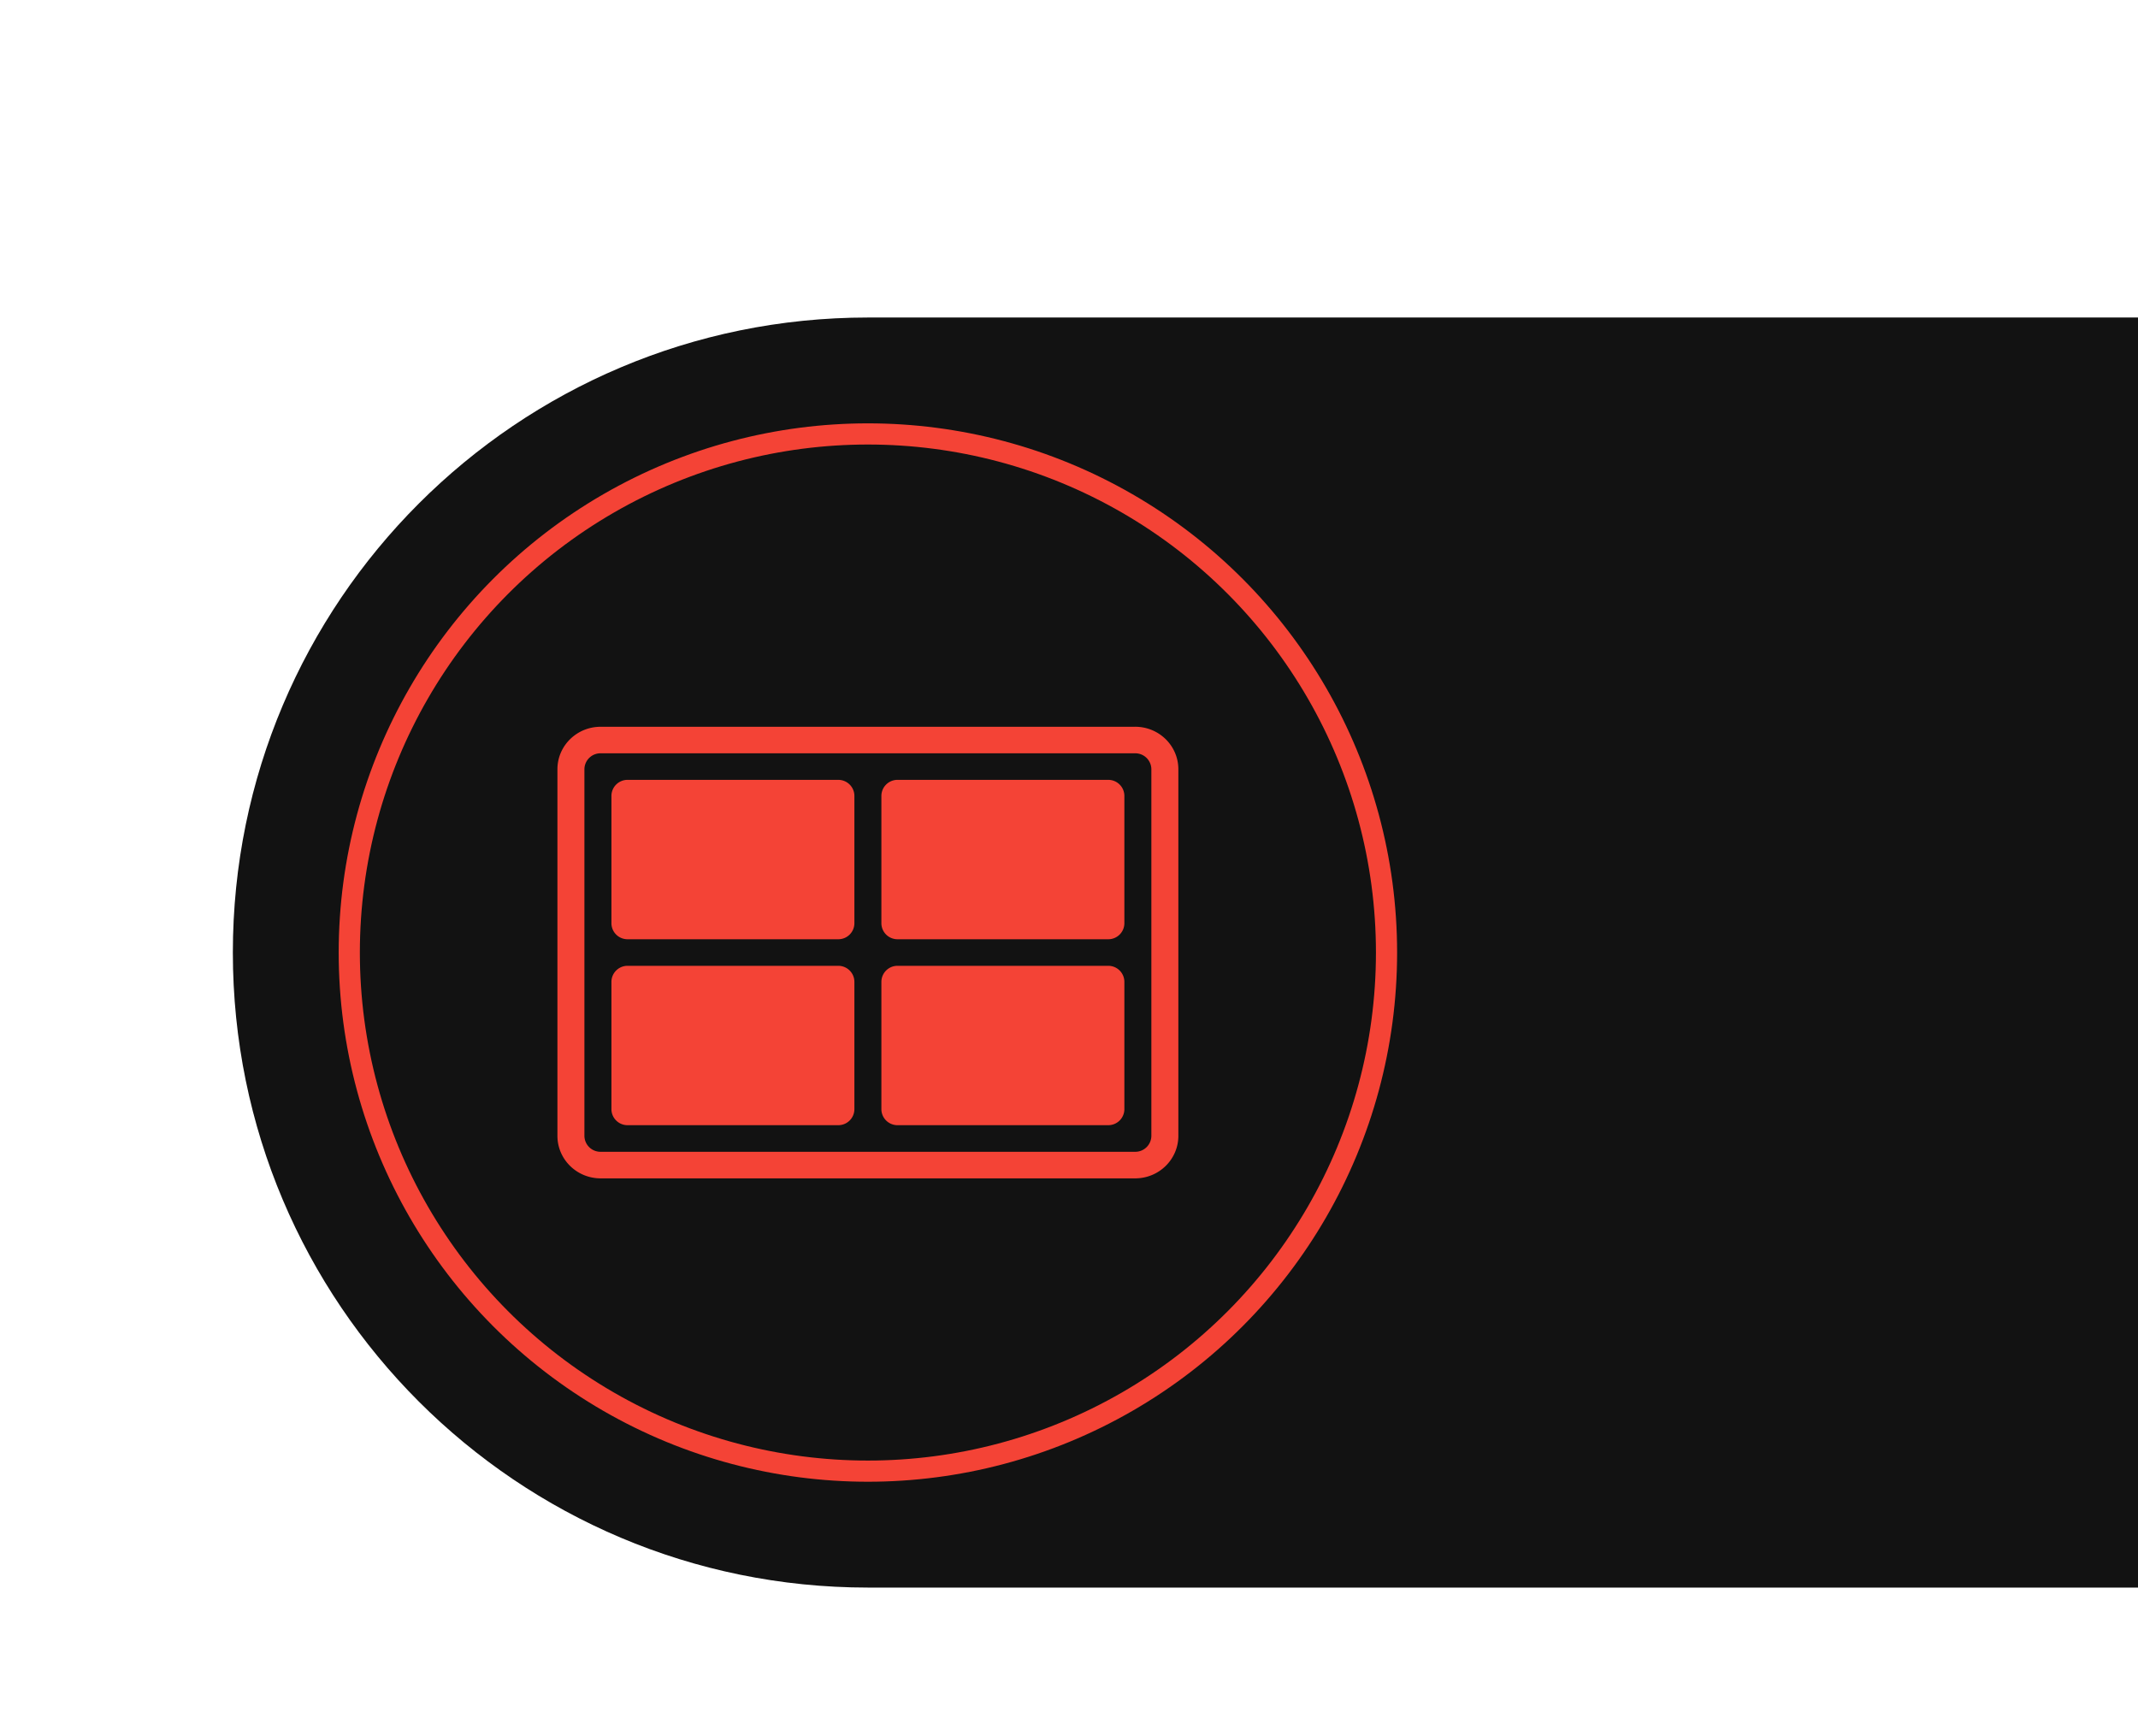
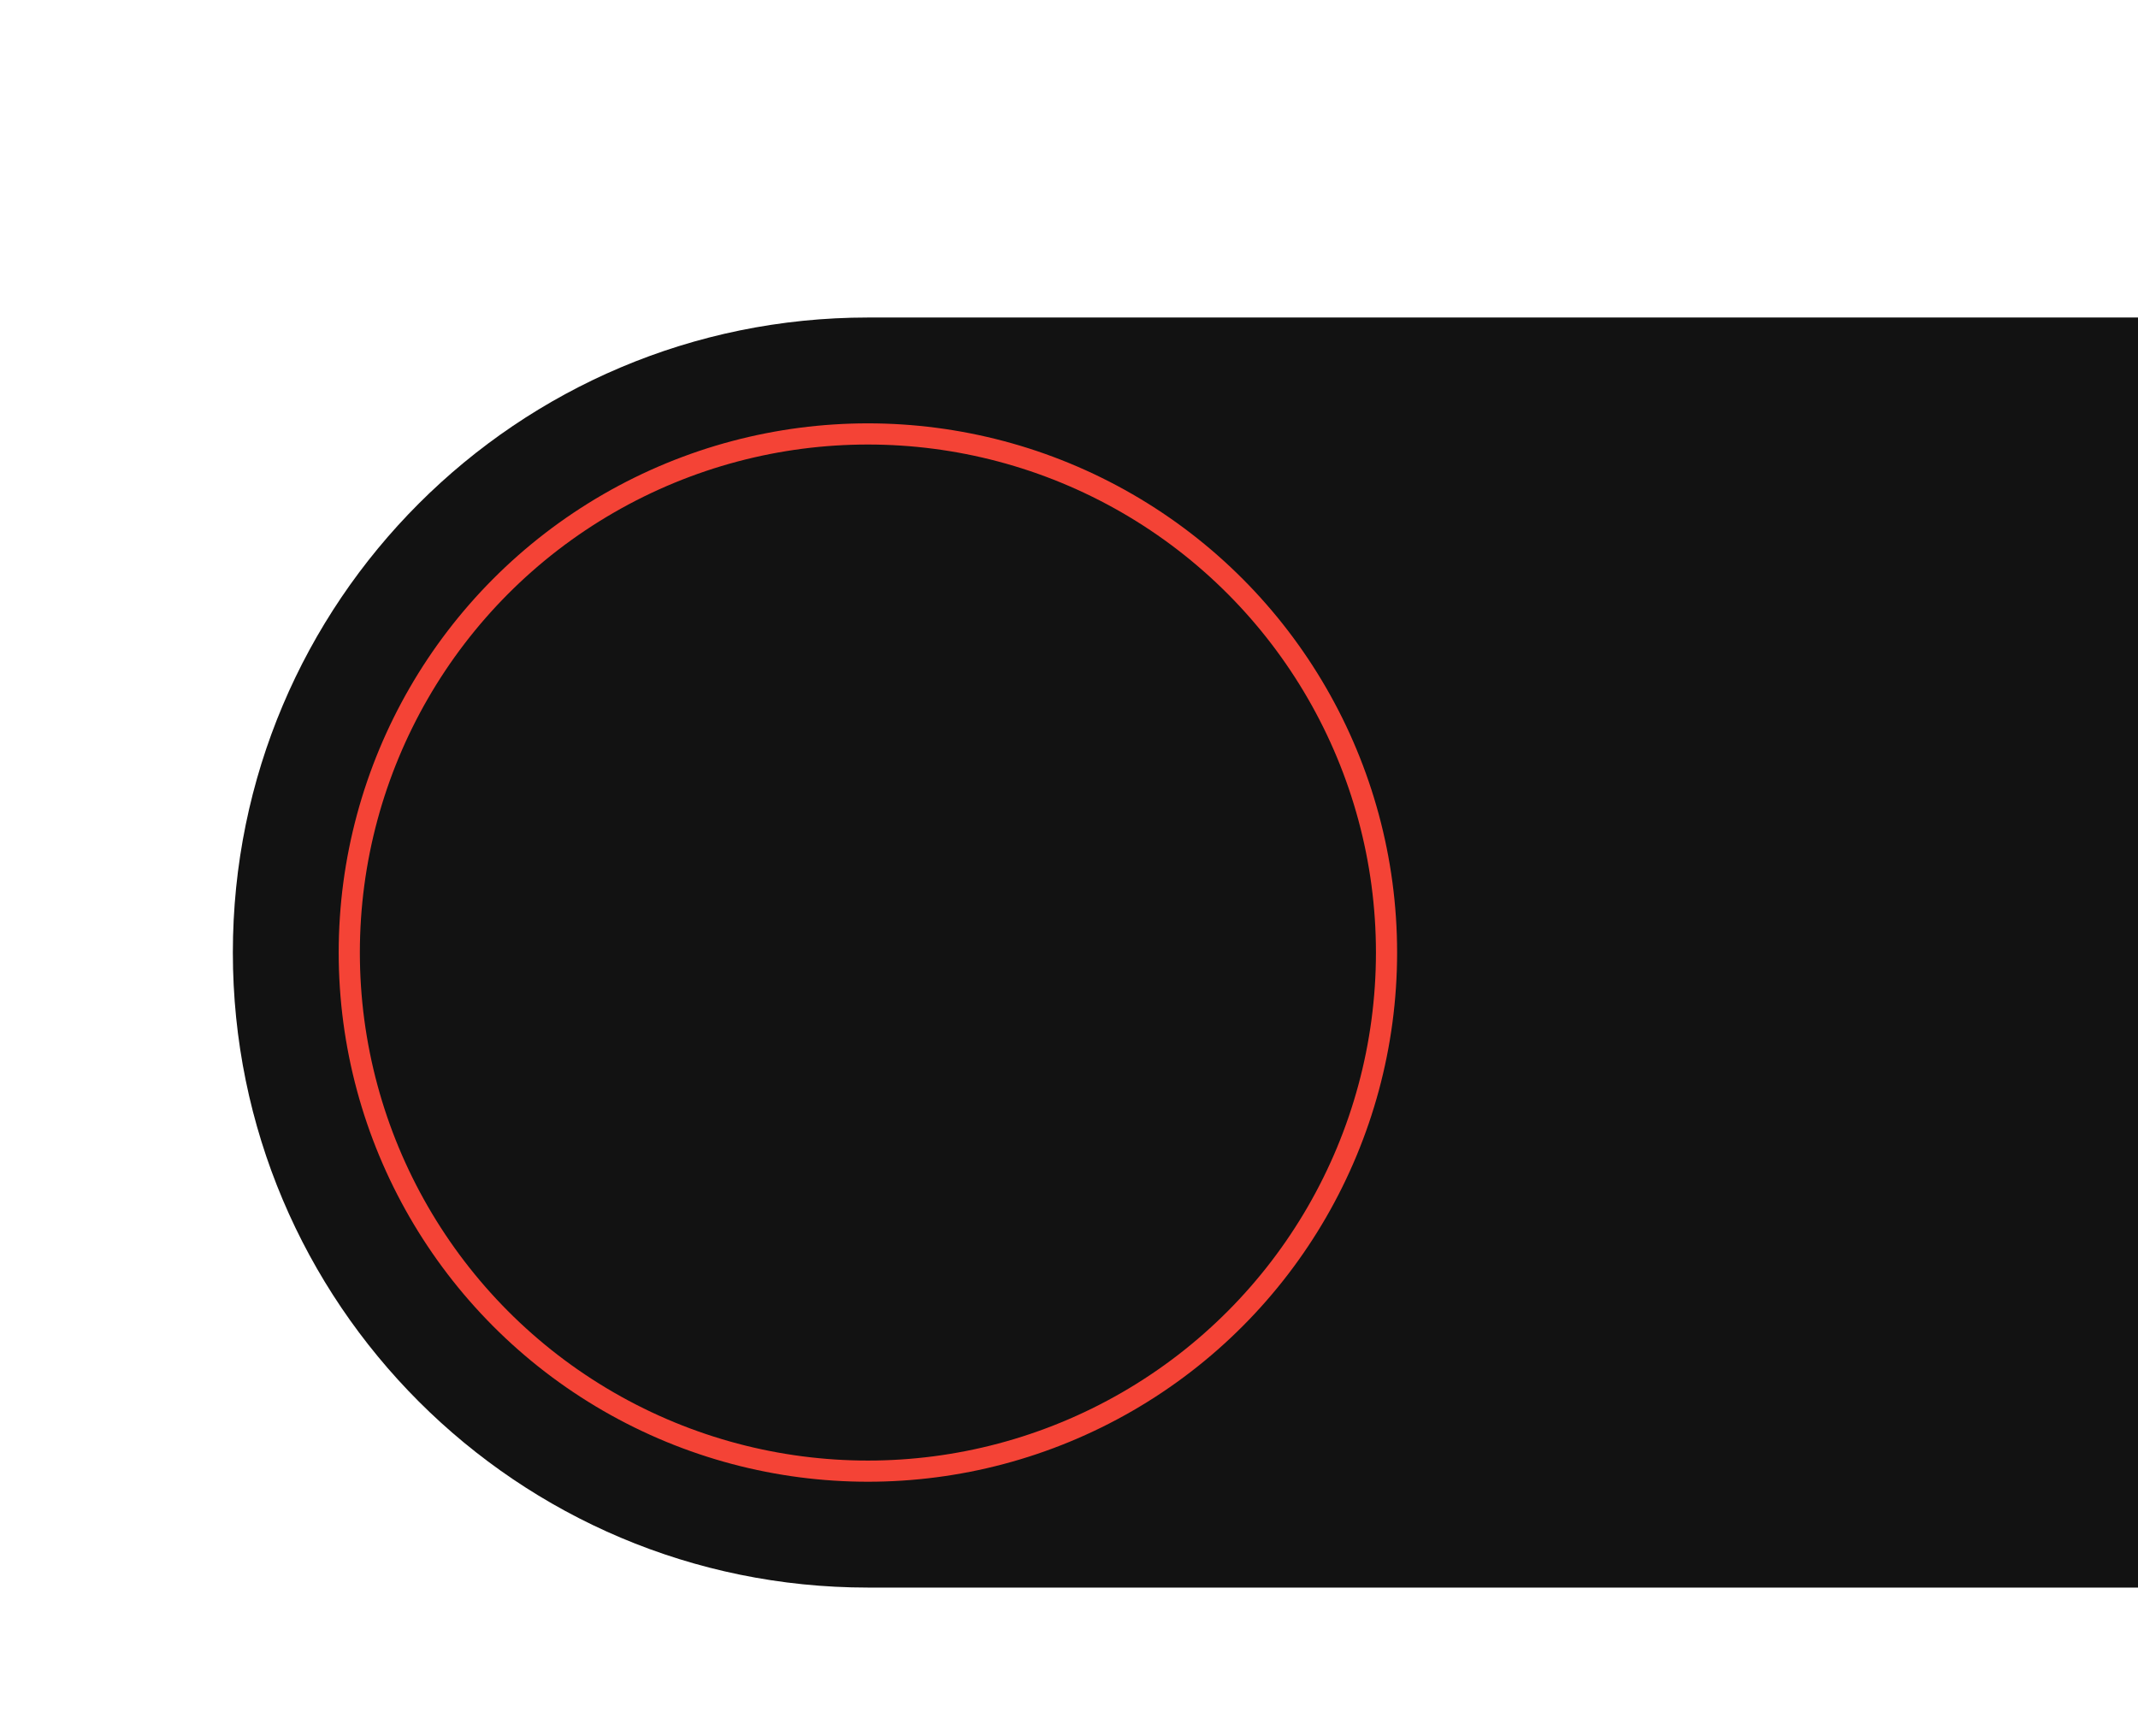
<svg xmlns="http://www.w3.org/2000/svg" width="101" height="82" viewBox="0 0 101 82" fill="none">
  <g filter="url(#7n8s03a4wa)">
    <path fill-rule="evenodd" clip-rule="evenodd" d="M41 10h60v60H41c-16.569 0-30-13.431-30-30 0-16.569 13.431-30 30-30z" fill="#121212" />
    <circle cx="41" cy="40" r="24.5" stroke="#F44336" />
-     <path fill-rule="evenodd" clip-rule="evenodd" d="M53.626 29.334H28.374c-1.127 0-2.041.898-2.041 2.007V48.66c0 1.109.914 2.008 2.04 2.008h25.253c1.127 0 2.04-.9 2.04-2.008V31.341c0-1.109-.913-2.008-2.04-2.008zM27.608 31.34a.76.76 0 0 1 .766-.753h25.252a.76.76 0 0 1 .765.753V48.66a.76.76 0 0 1-.765.753H28.374a.76.76 0 0 1-.766-.753V31.341zm1.276 1.255a.76.76 0 0 1 .765-.753h9.948a.76.76 0 0 1 .765.753v6.024a.76.76 0 0 1-.765.753h-9.948a.76.76 0 0 1-.765-.753v-6.024zm0 8.785a.76.76 0 0 1 .765-.753h9.948a.76.76 0 0 1 .765.753v6.023a.76.76 0 0 1-.765.753h-9.948a.76.76 0 0 1-.765-.753v-6.023zm13.519-9.538a.76.76 0 0 0-.766.753v6.024a.76.76 0 0 0 .766.753h9.947a.76.76 0 0 0 .766-.753v-6.024a.76.76 0 0 0-.766-.753h-9.947zm-.766 9.538a.76.76 0 0 1 .766-.753h9.947a.76.76 0 0 1 .766.753v6.023a.76.76 0 0 1-.766.753h-9.947a.76.76 0 0 1-.766-.753v-6.023z" fill="#F44336" />
  </g>
  <defs>
    <filter id="7n8s03a4wa" x="0" y="0" width="112" height="82" filterUnits="userSpaceOnUse" color-interpolation-filters="sRGB">
      <feFlood flood-opacity="0" result="BackgroundImageFix" />
      <feColorMatrix in="SourceAlpha" values="0 0 0 0 0 0 0 0 0 0 0 0 0 0 0 0 0 0 127 0" result="hardAlpha" />
      <feOffset dy="1" />
      <feGaussianBlur stdDeviation="5.5" />
      <feComposite in2="hardAlpha" operator="out" />
      <feColorMatrix values="0 0 0 0 0.957 0 0 0 0 0.263 0 0 0 0 0.212 0 0 0 0.8 0" />
      <feBlend in2="BackgroundImageFix" result="effect1_dropShadow_12017_114241" />
      <feColorMatrix in="SourceAlpha" values="0 0 0 0 0 0 0 0 0 0 0 0 0 0 0 0 0 0 127 0" result="hardAlpha" />
      <feOffset dy="4" />
      <feGaussianBlur stdDeviation="2" />
      <feComposite in2="hardAlpha" operator="out" />
      <feColorMatrix values="0 0 0 0 0 0 0 0 0 0 0 0 0 0 0 0 0 0 0.25 0" />
      <feBlend in2="effect1_dropShadow_12017_114241" result="effect2_dropShadow_12017_114241" />
      <feBlend in="SourceGraphic" in2="effect2_dropShadow_12017_114241" result="shape" />
    </filter>
  </defs>
</svg>